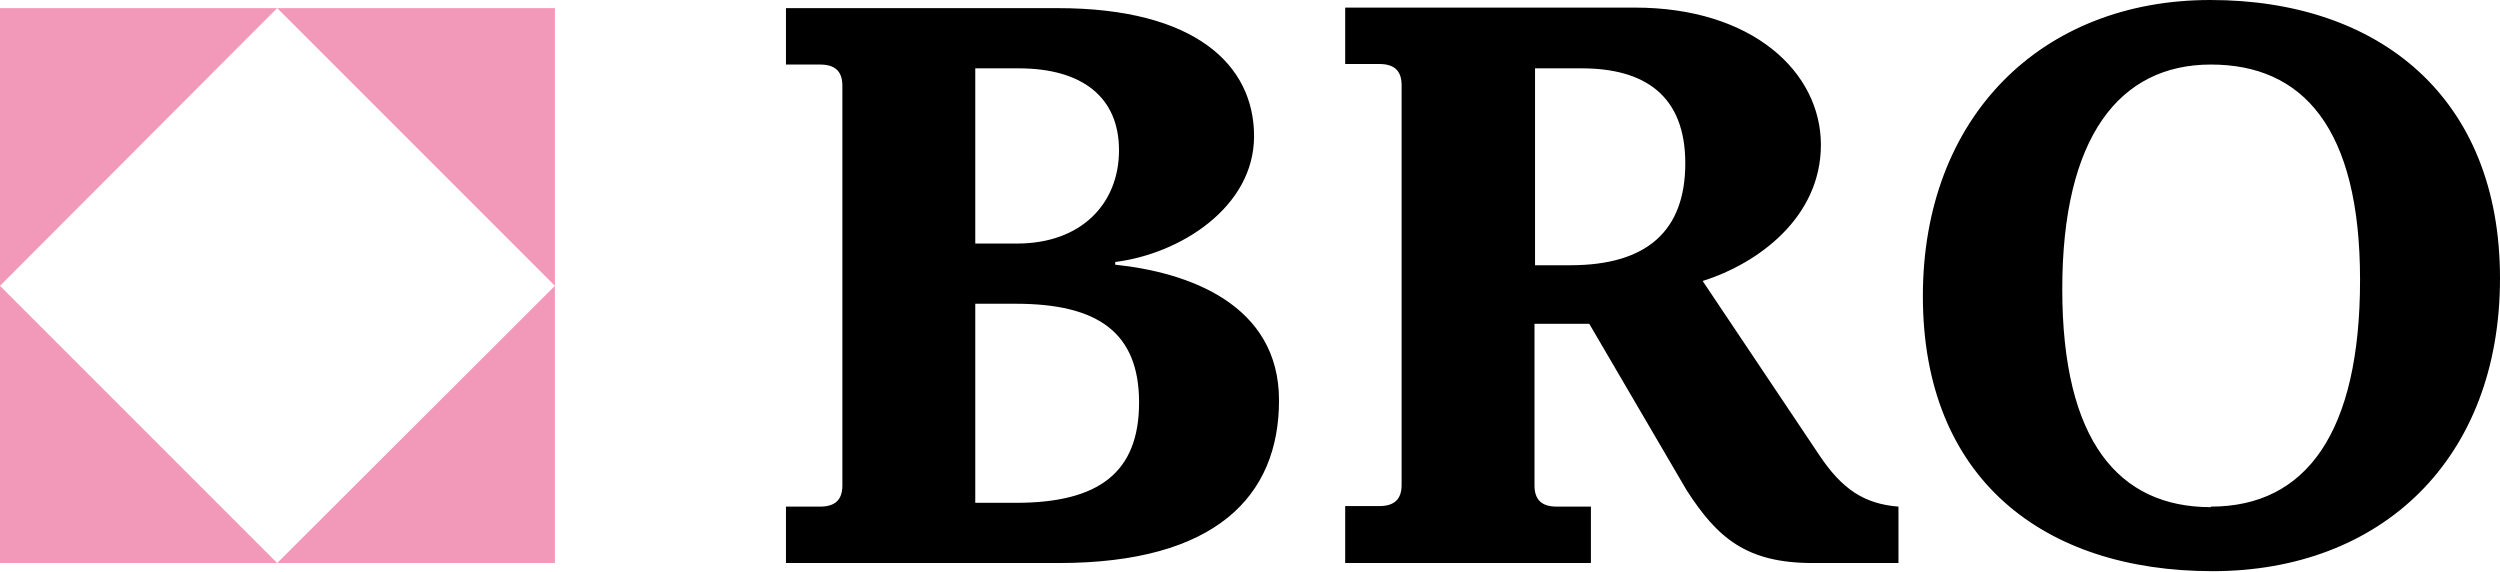
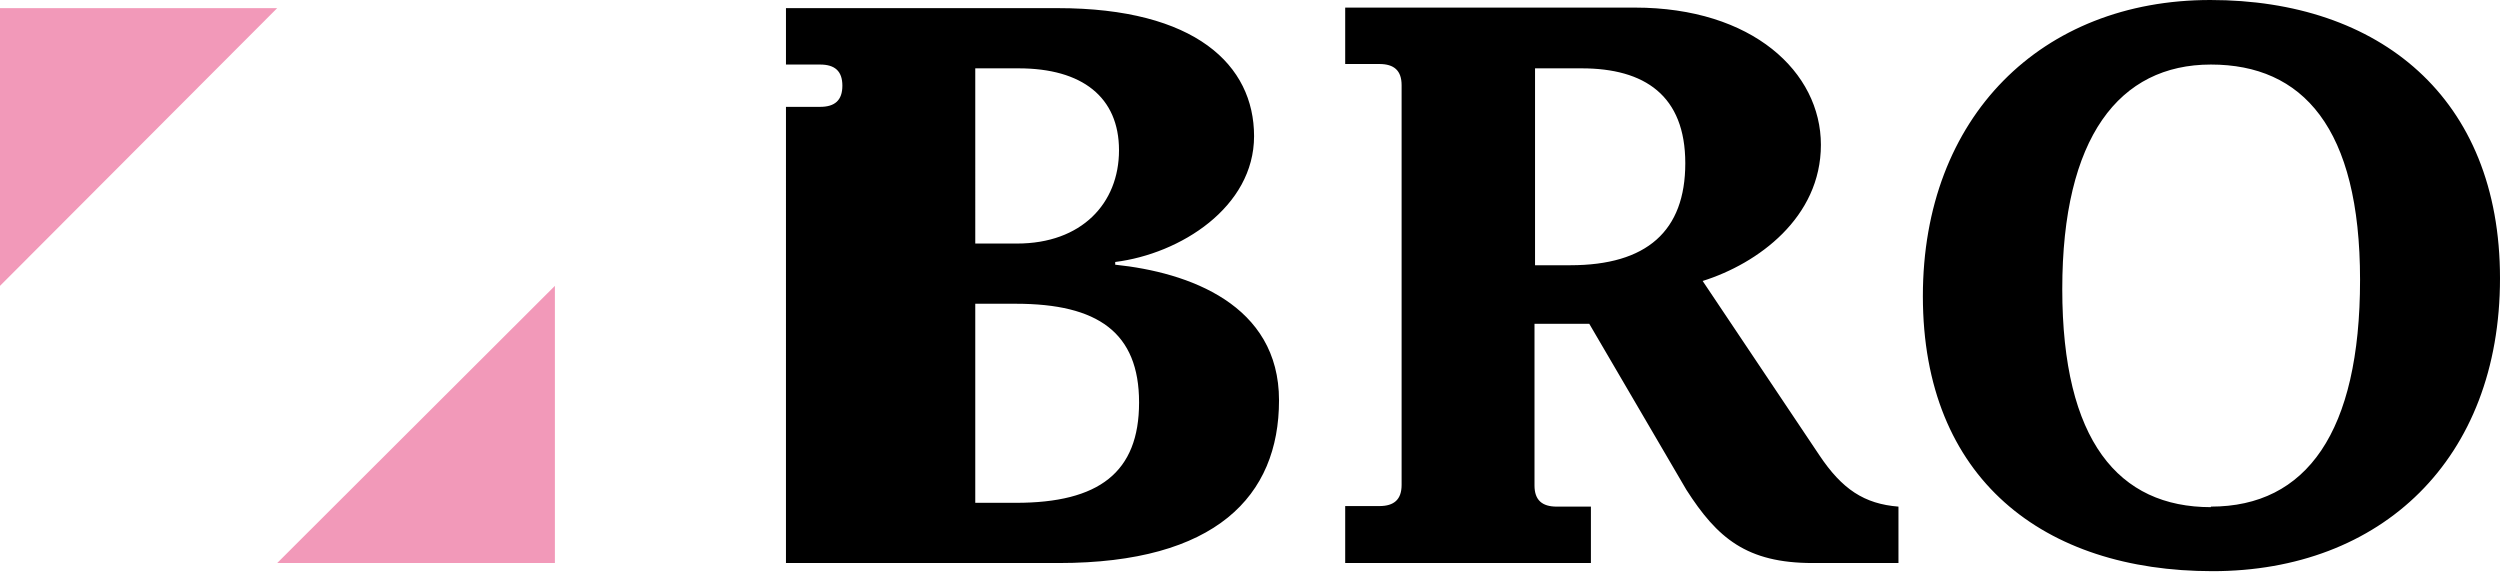
<svg xmlns="http://www.w3.org/2000/svg" id="Laag_1" version="1.1" viewBox="0 0 460.9 105.4">
-   <path d="M144.9,103.8h50.3c28.9,0,40.6-12.3,40.6-30s-16.7-23.6-30.2-25v-.5c12-1.5,25.6-10.1,25.6-23.2S220.4,1.5,195,1.5h-50.1v10.4h6.3c2.7,0,4.1,1.2,4.1,3.9v73.7c0,2.7-1.4,3.9-4.1,3.9h-6.3v10.4ZM179.8,92.7v-36.7h7.5c15.1,0,22.7,5.3,22.7,18.2s-7.4,18.5-22.7,18.5h-7.5ZM179.8,12.6h8c11.7,0,18.5,5.3,18.5,15.1s-6.9,17.2-18.8,17.2h-7.7V12.6ZM248,103.8h45.3v-10.4h-6.3c-2.7,0-4.1-1.2-4.1-3.9v-29.8h10.1l17.9,30.6c5.7,8.9,11.1,13.5,23.3,13.5h15.8v-10.4c-6.3-.5-10.4-3.2-14.6-9.5l-21.5-32.1c10.2-3.2,21.8-11.7,21.8-25.1s-12.6-25.3-34.3-25.3h-53.4v10.4h6.3c2.7,0,4.1,1.2,4.1,3.9v73.7c0,2.7-1.4,3.9-4.1,3.9h-6.3v10.4ZM283,12.6h8.6c11.6,0,19.1,5,19.1,17.5s-7.1,18.8-21.2,18.8h-6.5V12.6ZM354.5,54.6c0,33.7,22.3,50.7,53.4,50.7s53-20.6,53-54S438.6,0,407.5,0s-53,21.5-53,54.6M407.6,93.5c-17,0-27.4-12.2-27.4-40.2s10.5-41.4,27.4-41.4,27.5,11.6,27.5,39.7-9.9,41.8-27.5,41.8" />
-   <polygon points="51.1 1.5 102.3 52.7 102.3 1.5 51.1 1.5" fill="#f299b9" />
+   <path d="M144.9,103.8h50.3c28.9,0,40.6-12.3,40.6-30s-16.7-23.6-30.2-25v-.5c12-1.5,25.6-10.1,25.6-23.2S220.4,1.5,195,1.5h-50.1v10.4h6.3c2.7,0,4.1,1.2,4.1,3.9c0,2.7-1.4,3.9-4.1,3.9h-6.3v10.4ZM179.8,92.7v-36.7h7.5c15.1,0,22.7,5.3,22.7,18.2s-7.4,18.5-22.7,18.5h-7.5ZM179.8,12.6h8c11.7,0,18.5,5.3,18.5,15.1s-6.9,17.2-18.8,17.2h-7.7V12.6ZM248,103.8h45.3v-10.4h-6.3c-2.7,0-4.1-1.2-4.1-3.9v-29.8h10.1l17.9,30.6c5.7,8.9,11.1,13.5,23.3,13.5h15.8v-10.4c-6.3-.5-10.4-3.2-14.6-9.5l-21.5-32.1c10.2-3.2,21.8-11.7,21.8-25.1s-12.6-25.3-34.3-25.3h-53.4v10.4h6.3c2.7,0,4.1,1.2,4.1,3.9v73.7c0,2.7-1.4,3.9-4.1,3.9h-6.3v10.4ZM283,12.6h8.6c11.6,0,19.1,5,19.1,17.5s-7.1,18.8-21.2,18.8h-6.5V12.6ZM354.5,54.6c0,33.7,22.3,50.7,53.4,50.7s53-20.6,53-54S438.6,0,407.5,0s-53,21.5-53,54.6M407.6,93.5c-17,0-27.4-12.2-27.4-40.2s10.5-41.4,27.4-41.4,27.5,11.6,27.5,39.7-9.9,41.8-27.5,41.8" />
  <polygon points="51.1 103.8 102.3 103.8 102.3 52.7 51.1 103.8" fill="#f299b9" />
-   <polygon points="0 103.8 51.1 103.8 0 52.7 0 103.8" fill="#f299b9" />
  <polygon points="0 1.5 0 52.7 51.1 1.5 0 1.5" fill="#f299b9" />
</svg>